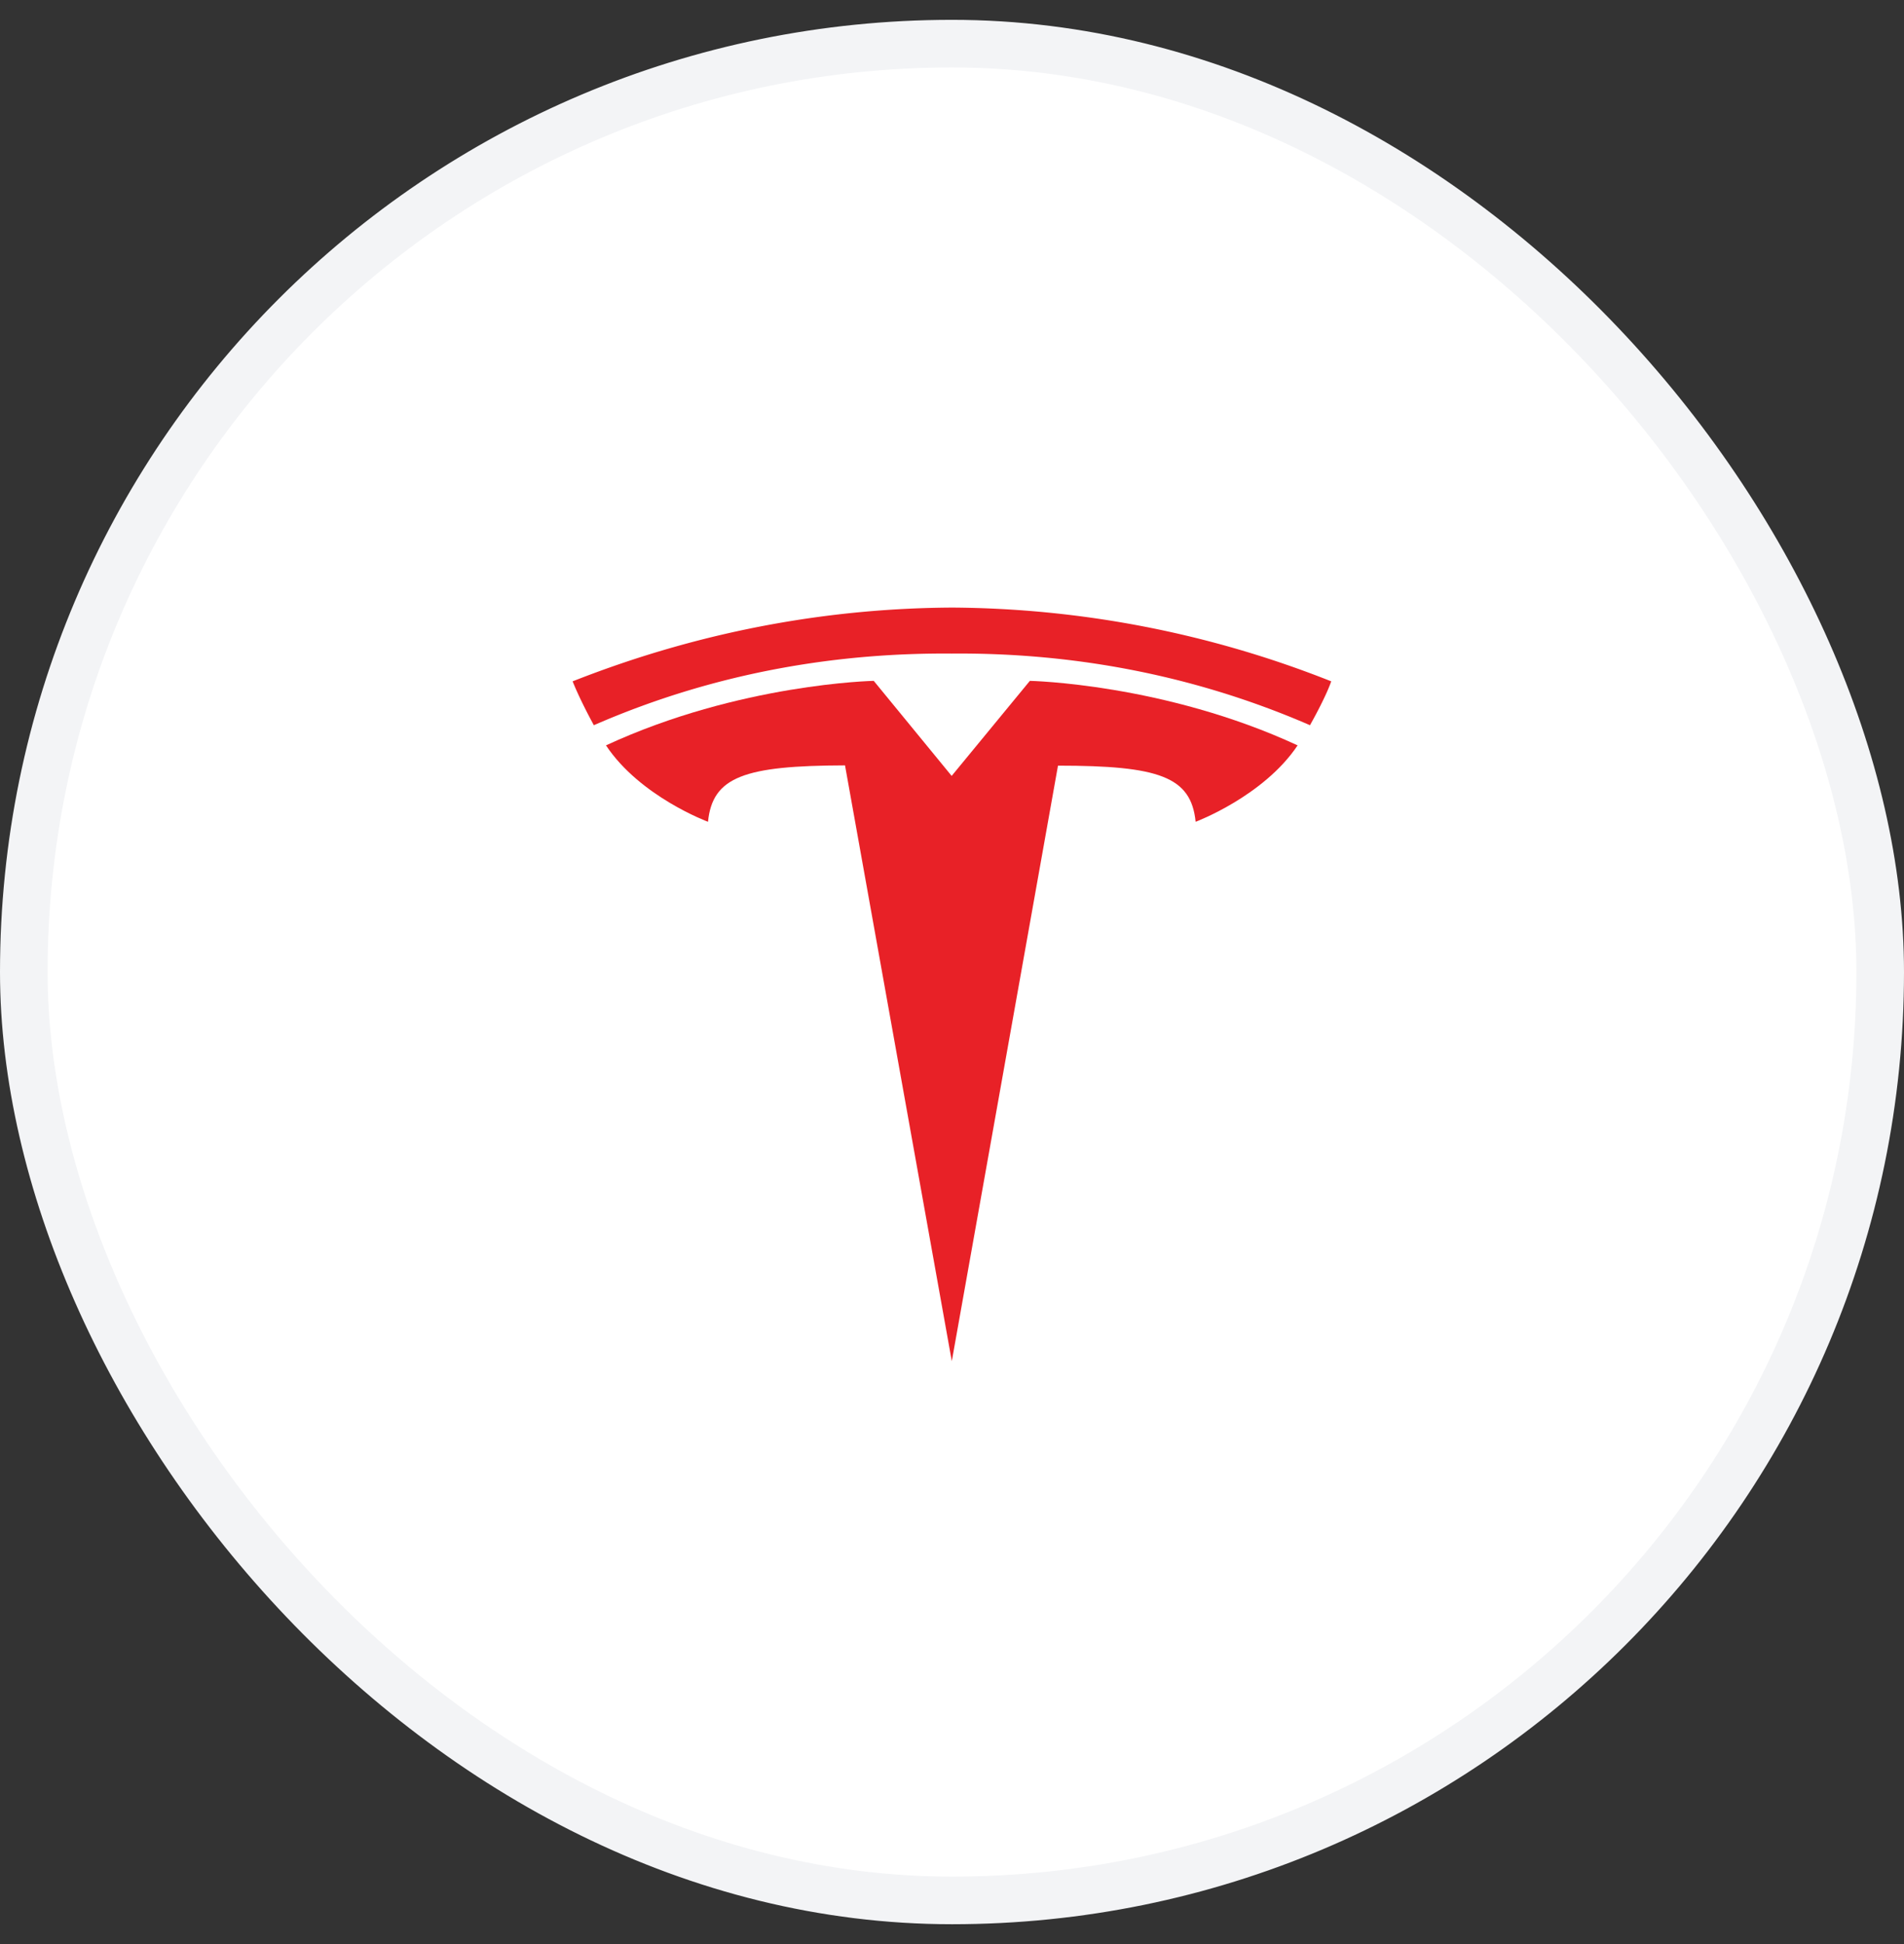
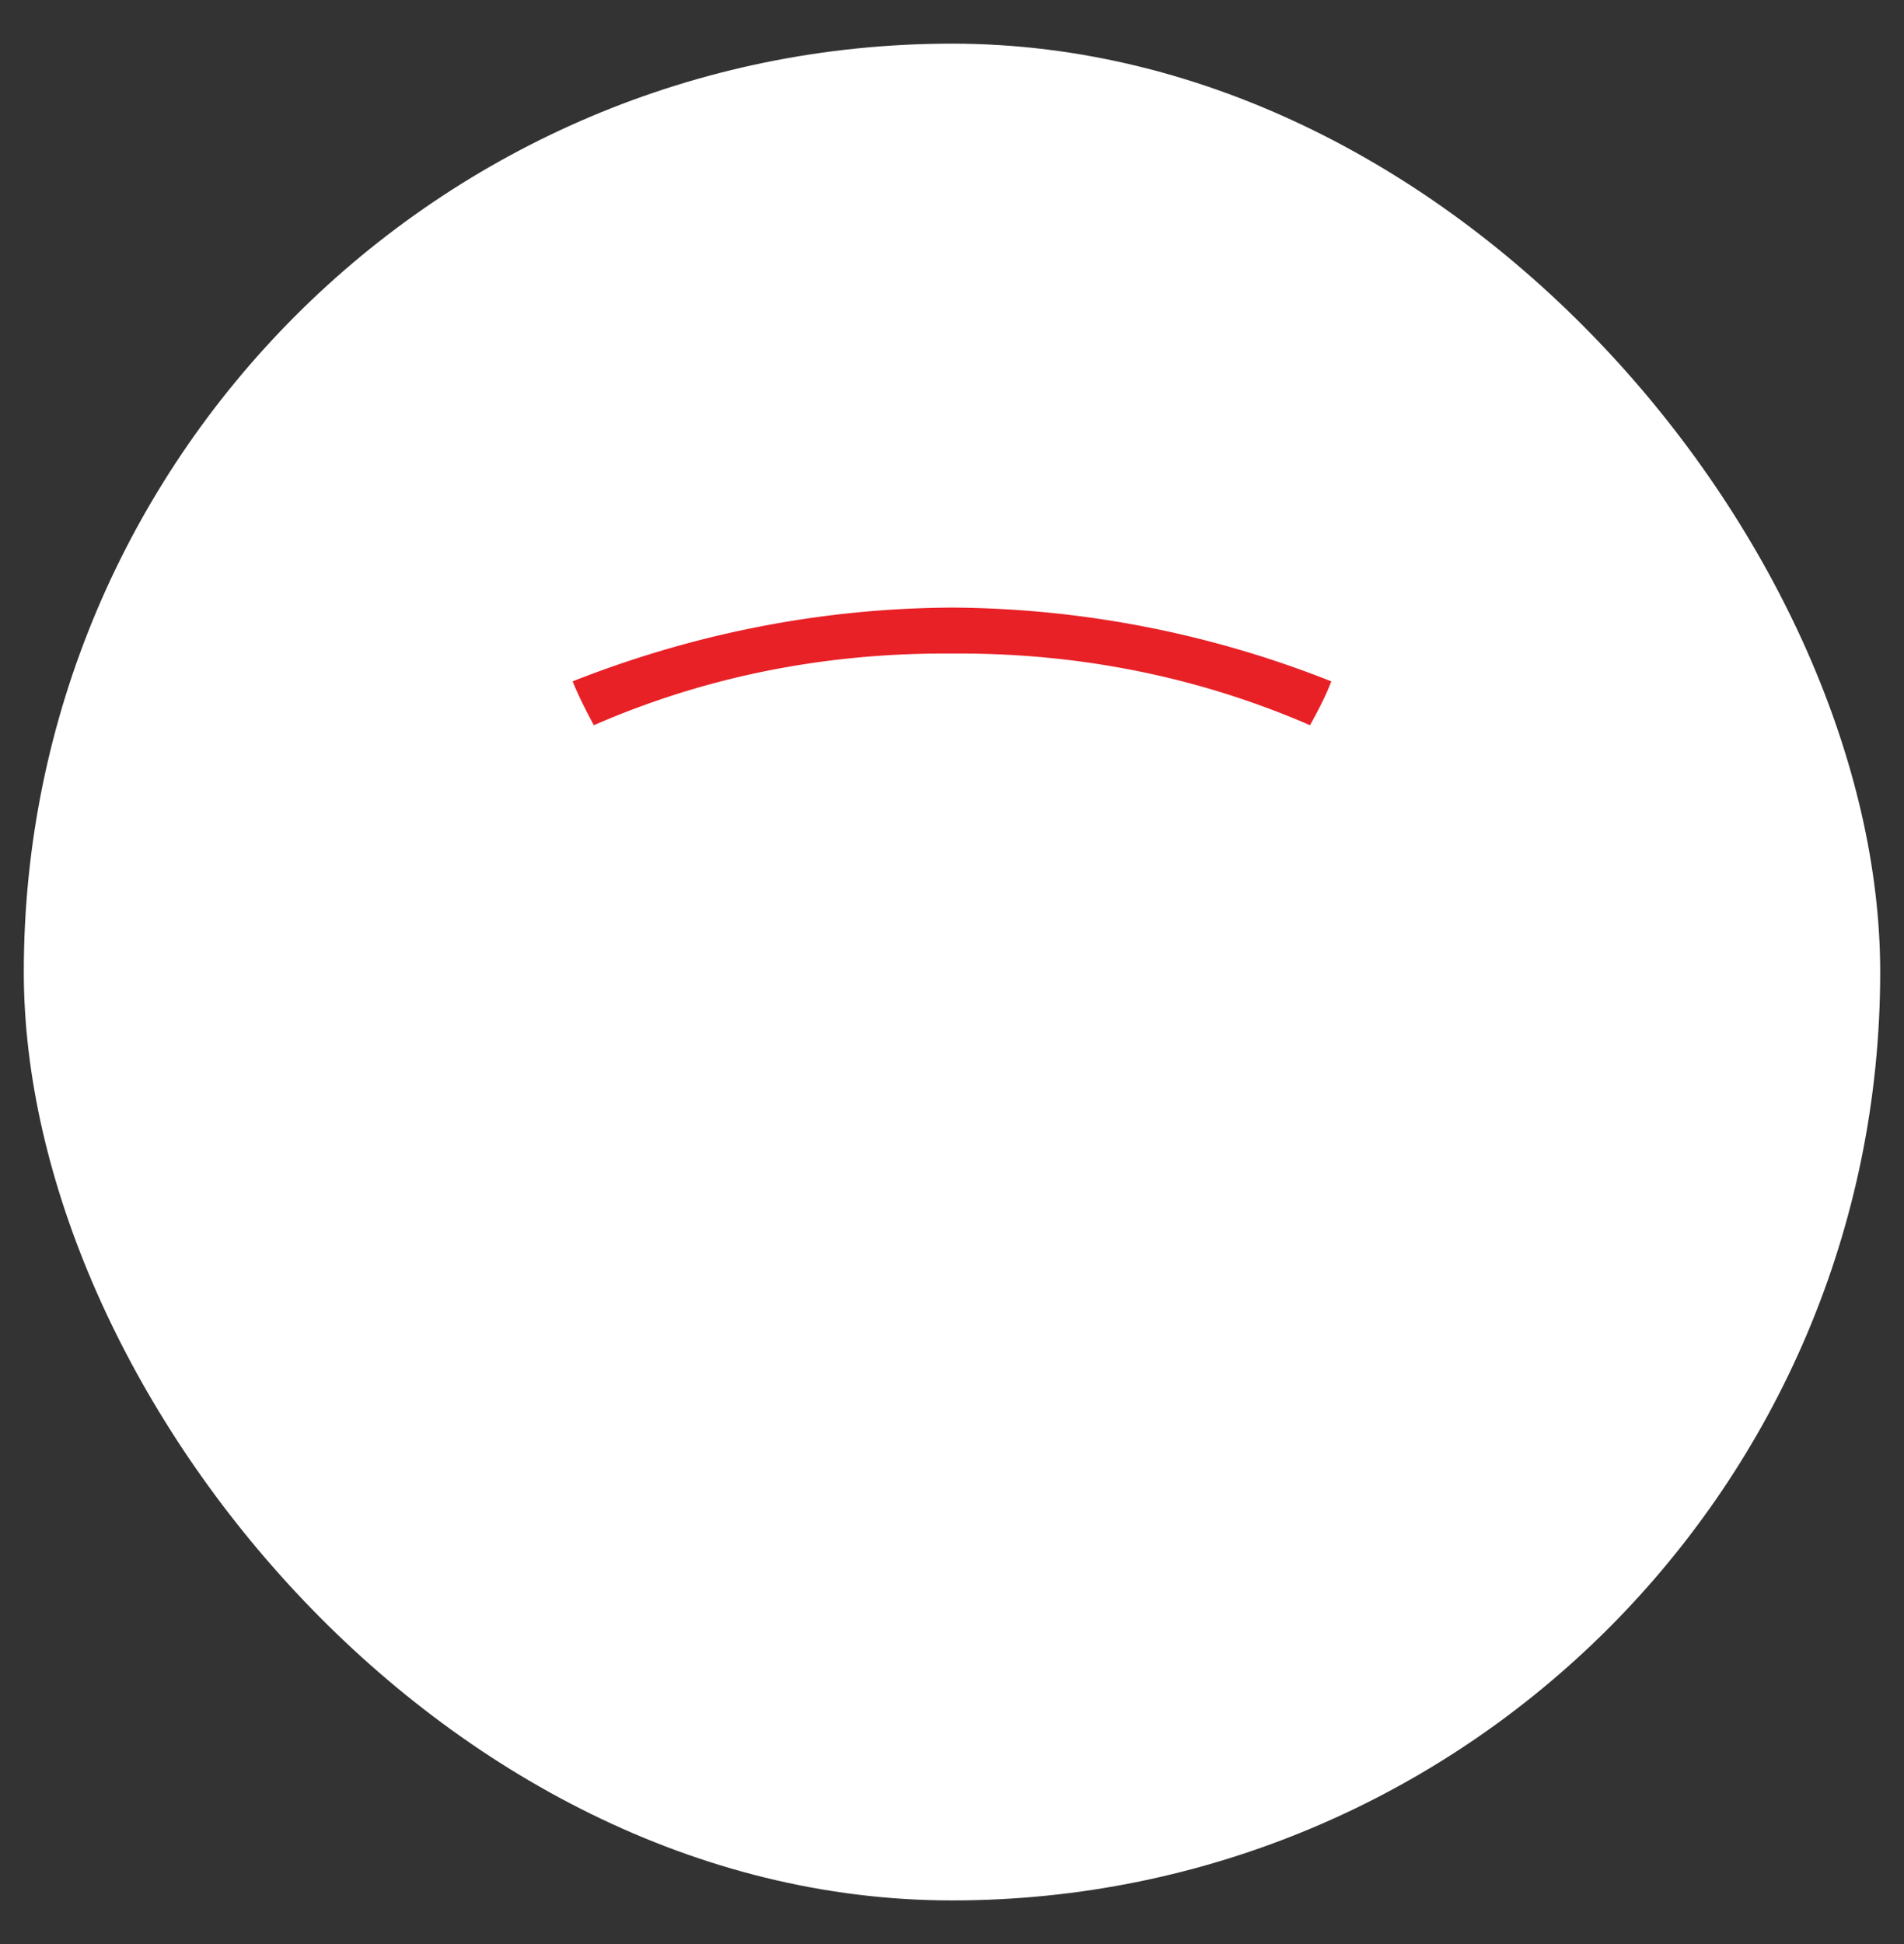
<svg xmlns="http://www.w3.org/2000/svg" fill="none" viewBox="0 0 48 49">
  <rect x="0" y="0" width="48" height="49" fill="#333333" stroke="none" />
  <rect width="46.8" height="46.8" x=".6" y="1.1" fill="#fff" rx="23.4" />
-   <rect width="46.8" height="46.8" x=".6" y="1.1" stroke="#F3F4F6" stroke-width="1.2" rx="23.4" />
  <g fill="#E82127" clip-path="url(#a)">
-     <path d="m23.995 34.308 2.677-15.01c2.55 0 3.356.279 3.47 1.415 0 0 1.711-.64 2.571-1.926-3.363-1.558-6.75-1.626-6.75-1.626l-1.975 2.4h.007l-1.968-2.4s-3.386.068-6.75 1.626c.86 1.294 2.572 1.926 2.572 1.926.113-1.136.92-1.415 3.454-1.422z" />
    <path d="M23.998 16.473c2.722-.022 5.837.421 9.027 1.806.43-.768.535-1.106.535-1.106a26.3 26.3 0 0 0-9.562-1.859c-2.805.015-6.07.482-9.562 1.859 0 0 .158.414.535 1.106 3.19-1.392 6.305-1.828 9.027-1.806" />
  </g>
  <defs>
    <clipPath id="a">
      <path fill="#fff" d="M14.4 15.276h19.2v19.073H14.4z" />
    </clipPath>
  </defs>
</svg>